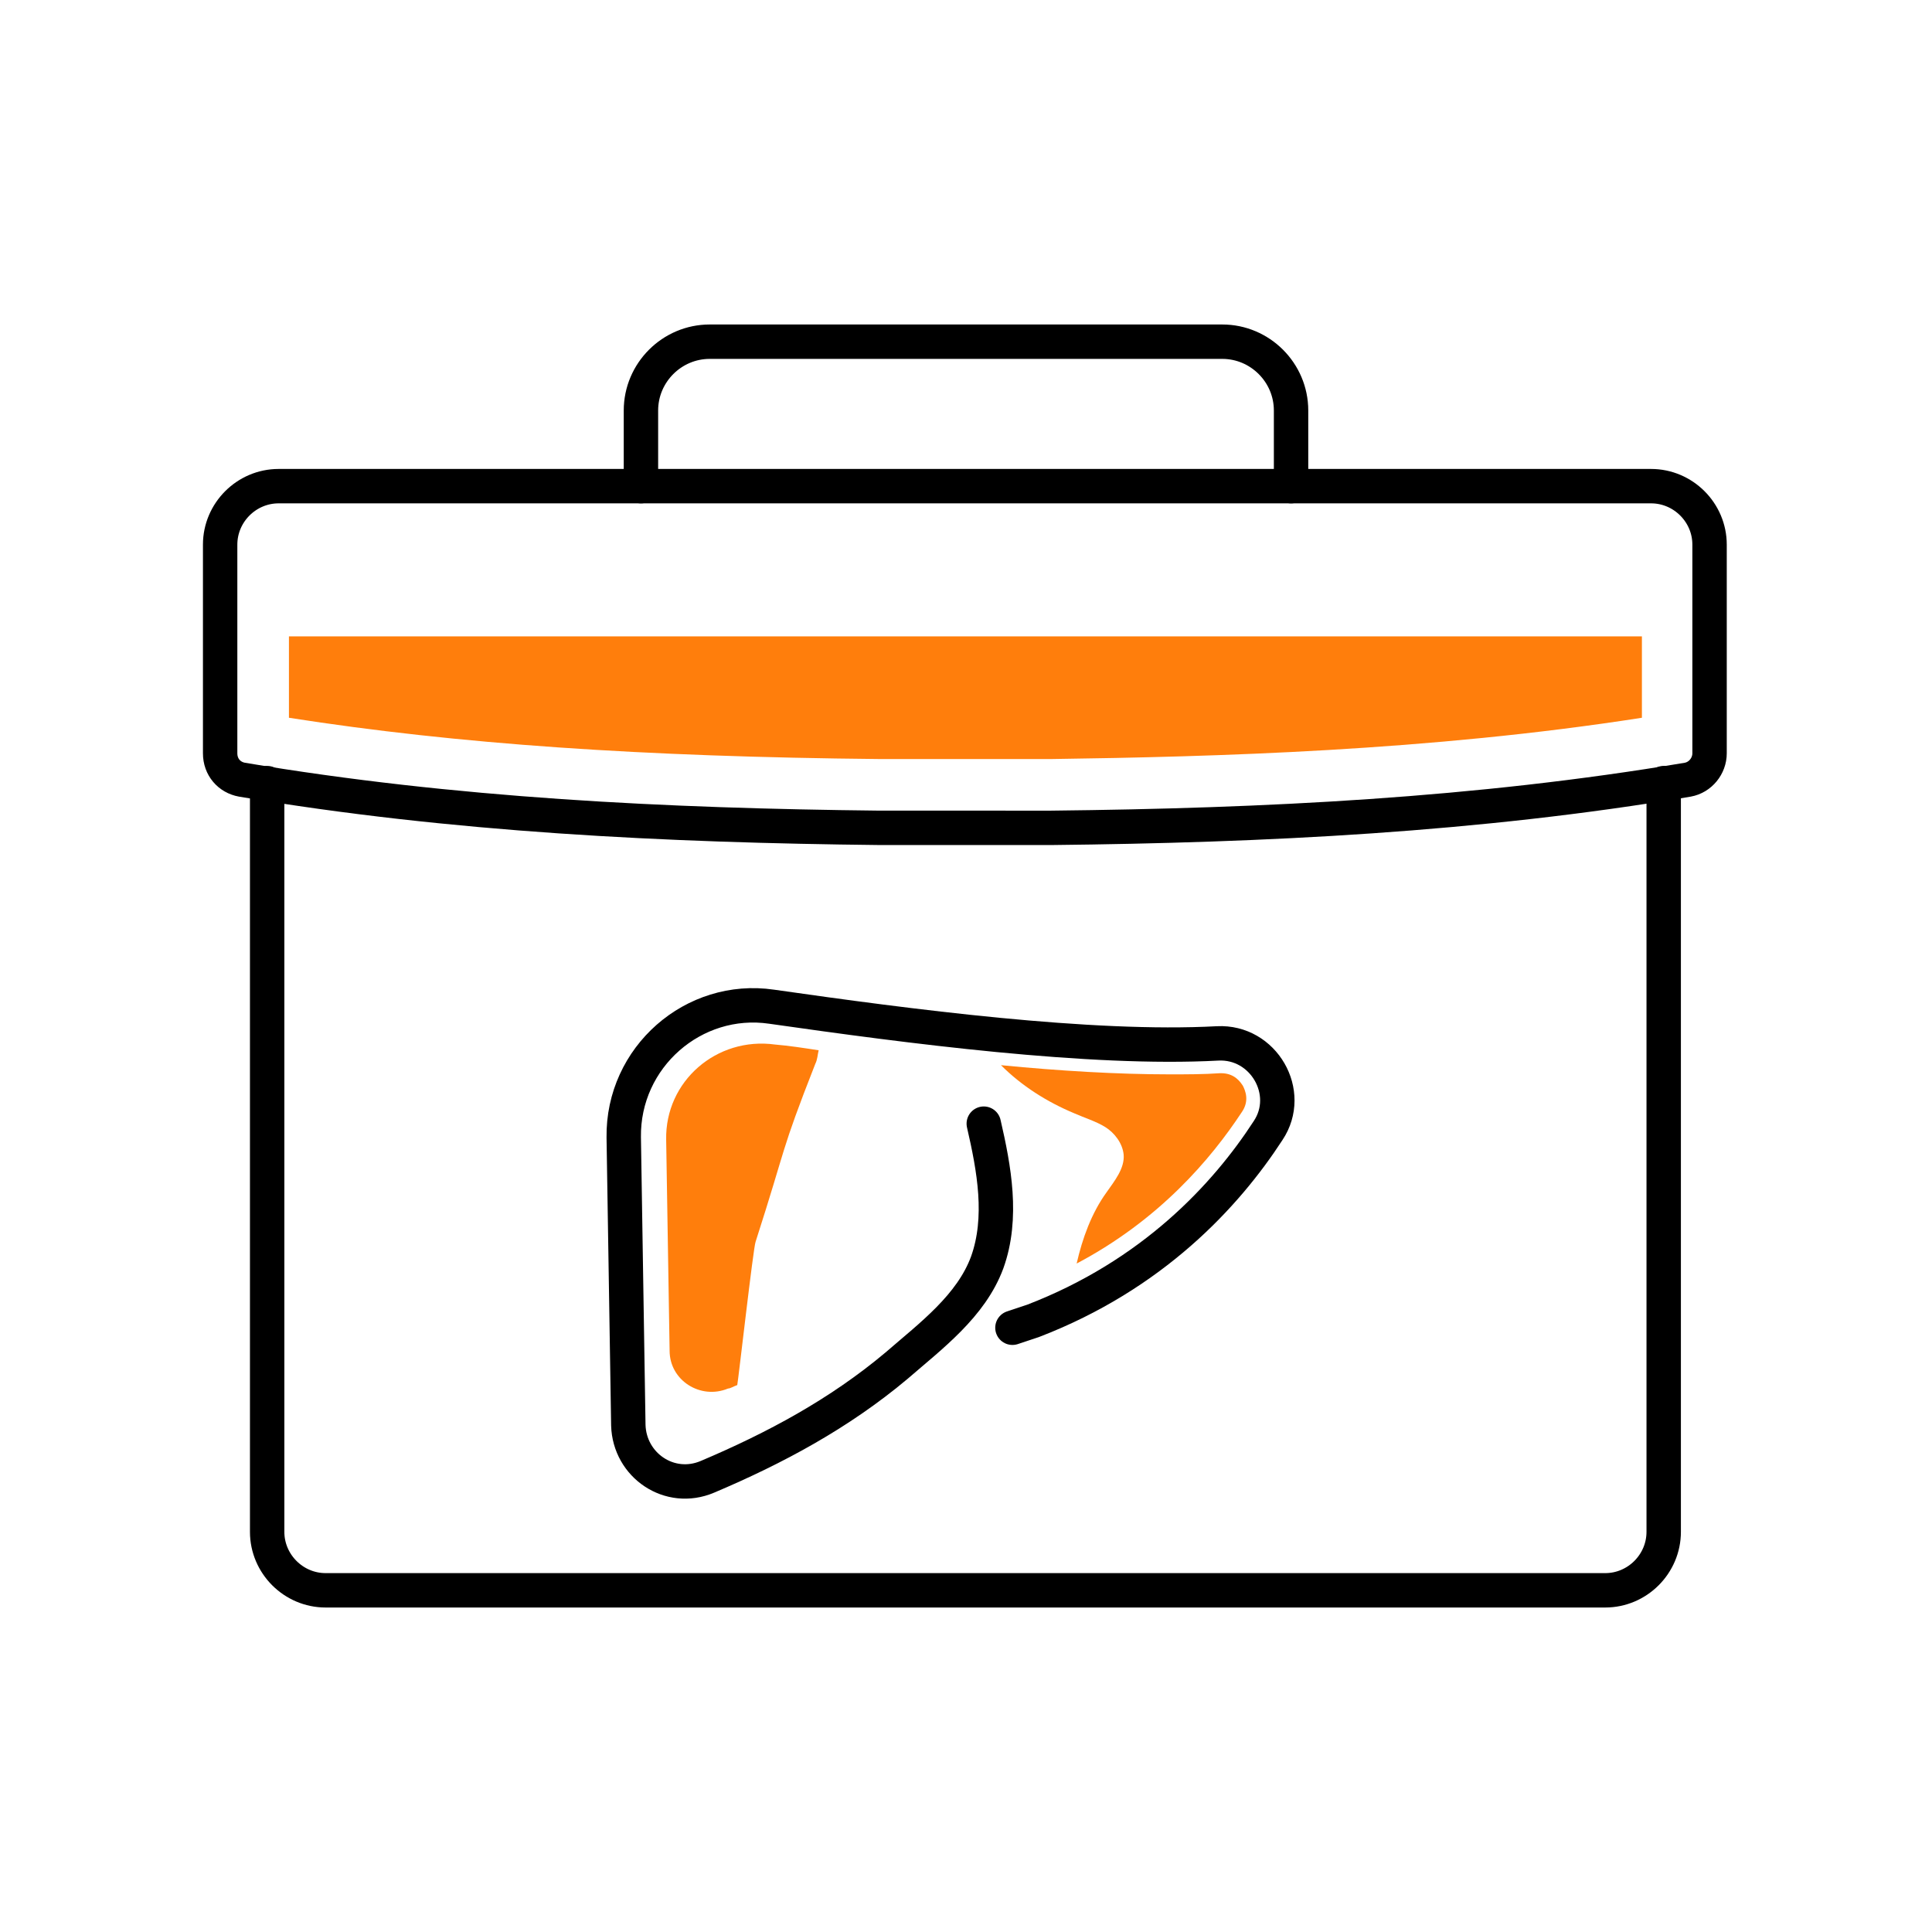
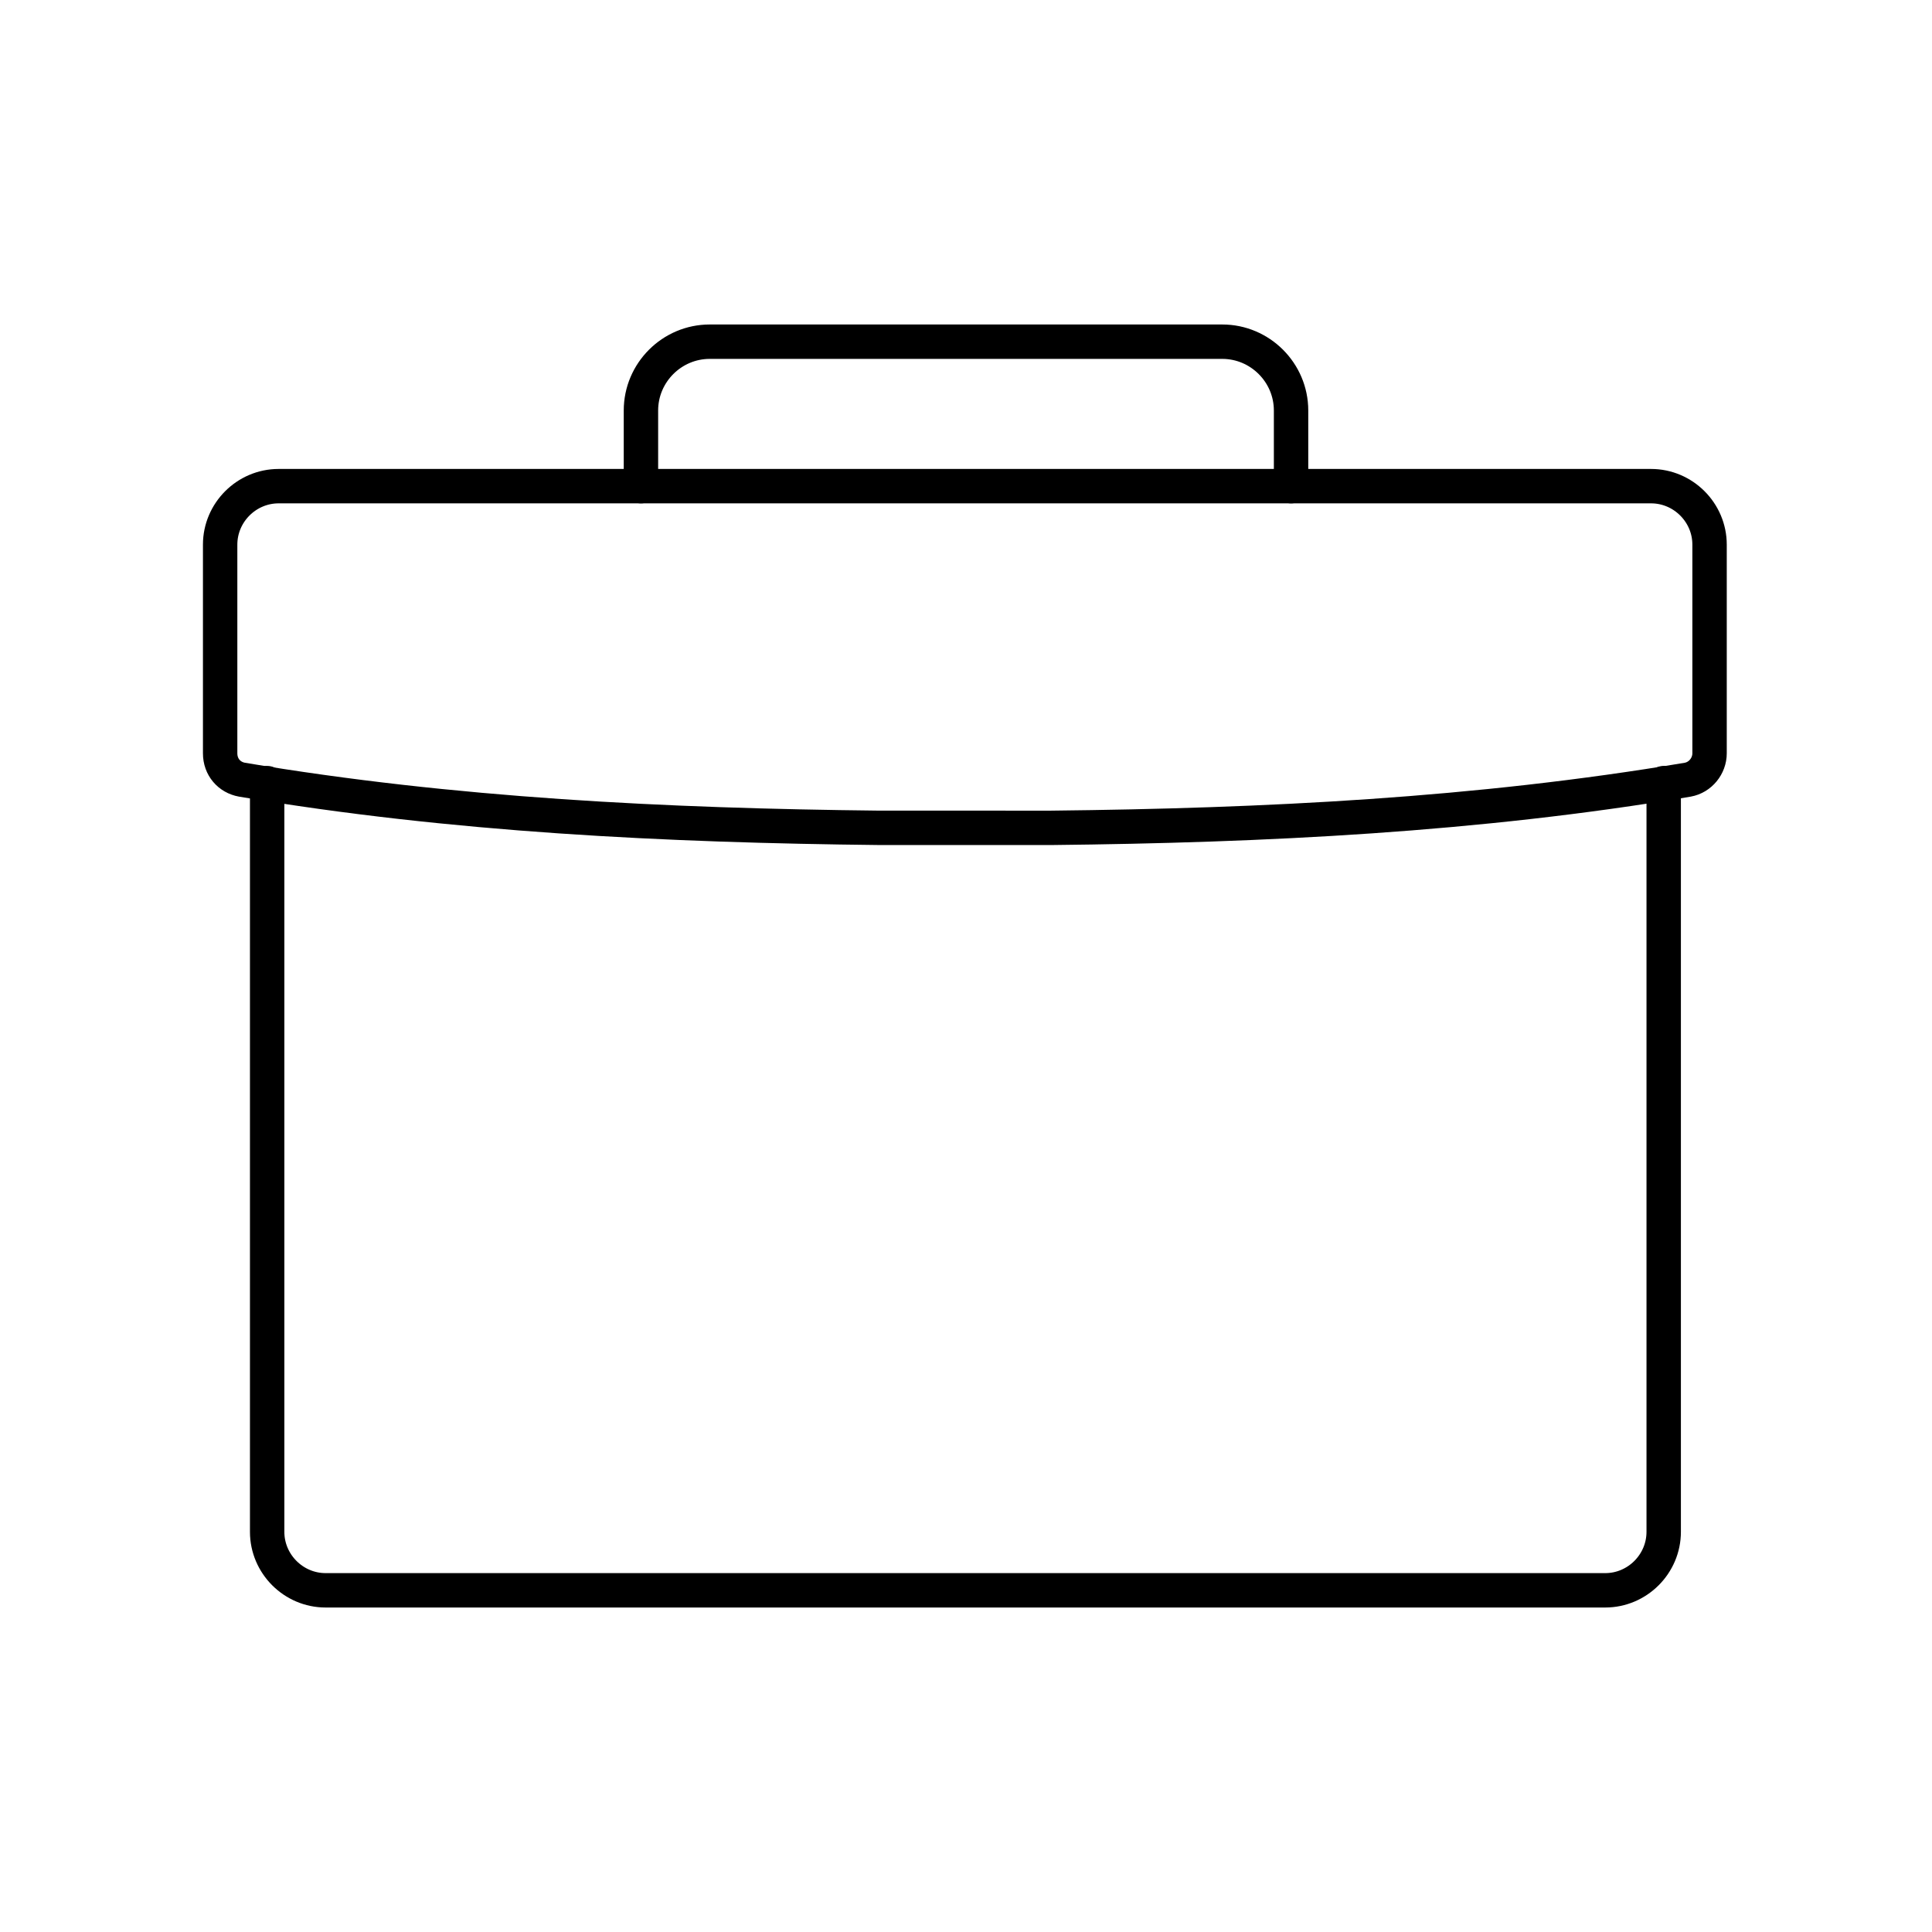
<svg xmlns="http://www.w3.org/2000/svg" id="Layer_1" x="0px" y="0px" viewBox="0 0 168.5 168.5" style="enable-background:new 0 0 168.5 168.5;" xml:space="preserve">
  <style type="text/css">	.st0{fill:none;}	.st1{fill:none;stroke:#000000;stroke-width:3;stroke-linecap:round;stroke-linejoin:round;stroke-miterlimit:10;}	.st2{fill:#FF7E0C;}</style>
  <g id="Group_297_00000061458641974184060840000003561271850431680930_" transform="translate(-1080 -627)">
-     <rect id="Rectangle_35_00000124883906111719951880000012501216889935047306_" x="1080" y="627" class="st0" width="168.5" height="168.5" />
-   </g>
+     </g>
  <g>
    <path class="st1" d="M145.1,68.3v65.3c0,2.8-2.3,5.1-5.1,5.1H28.4c-2.8,0-5.1-2.3-5.1-5.1V68.3" />
    <path class="st1" d="M76.7,72.2C58.1,72,39.5,71.1,21.1,68c-1.1-0.2-1.9-1.1-1.9-2.3c0-10,0-8.2,0-18.2c0-2.8,2.3-5.1,5.1-5.1H144  c2.8,0,5.1,2.3,5.1,5.1v18.2c0,1.1-0.8,2.1-1.9,2.3c-18.4,3.1-36.9,4-55.5,4.2C88,72.2,80.4,72.2,76.7,72.2z" />
    <path class="st1" d="M112.6,42.4v-6.6c0-3.3-2.7-6-6-6H61.9c-3.3,0-6,2.7-6,6v6.6" />
-     <path class="st2" d="M25.2,55.5v7.1C39.9,64.9,56,66,76.7,66.2c1.9,0,4.9,0,7.8,0c2.7,0,5.4,0,7.2,0c14.3-0.2,32.9-0.7,51.5-3.6  v-7.1H25.2z" />
    <g>
-       <path class="st1" d="M85.8,98c0.9,3.9,1.7,8.2,0.3,12.1c-1.4,3.8-4.9,6.4-7.9,9c-5,4.2-10.6,7.2-16.5,9.7c-3.3,1.4-6.8-1-6.9-4.5   l-0.4-25.1c-0.1-7,6.1-12.4,12.9-11.4c11.9,1.7,27.8,3.8,38.9,3.2c4-0.2,6.6,4.3,4.4,7.6c-3.7,5.7-10.1,12.6-20.5,16.6l-1.8,0.6" />
-       <path class="st2" d="M108.3,97c0.7-1,0.3-1.9,0.1-2.3c-0.2-0.3-0.7-1.1-1.9-1.1h-0.1c-1.4,0.1-2.9,0.1-4.4,0.1   c-4.5,0-9.6-0.3-14.7-0.8c1.8,1.8,4,3.2,6.4,4.2c0.9,0.4,1.9,0.7,2.7,1.2c0.8,0.5,1.5,1.4,1.6,2.4c0.1,1.2-0.8,2.3-1.5,3.3   c-1.3,1.8-2.1,4-2.6,6.2C101.1,106.4,105.6,101.1,108.3,97z" />
-     </g>
-     <path class="st2" d="M64.3,120.8c0.1-0.5,1.4-12,1.6-12.5c2.8-8.7,2.1-7.6,5.2-15.5c0.2-0.4,0.2-0.8,0.3-1.2  c-1.3-0.2-2.6-0.4-3.8-0.5c-5.1-0.7-9.6,3.2-9.5,8.3l0.3,18.4c0,2.6,2.7,4.3,5.1,3.3C63.7,121.1,64,120.9,64.3,120.8z" />
+       </g>
  </g>
</svg>